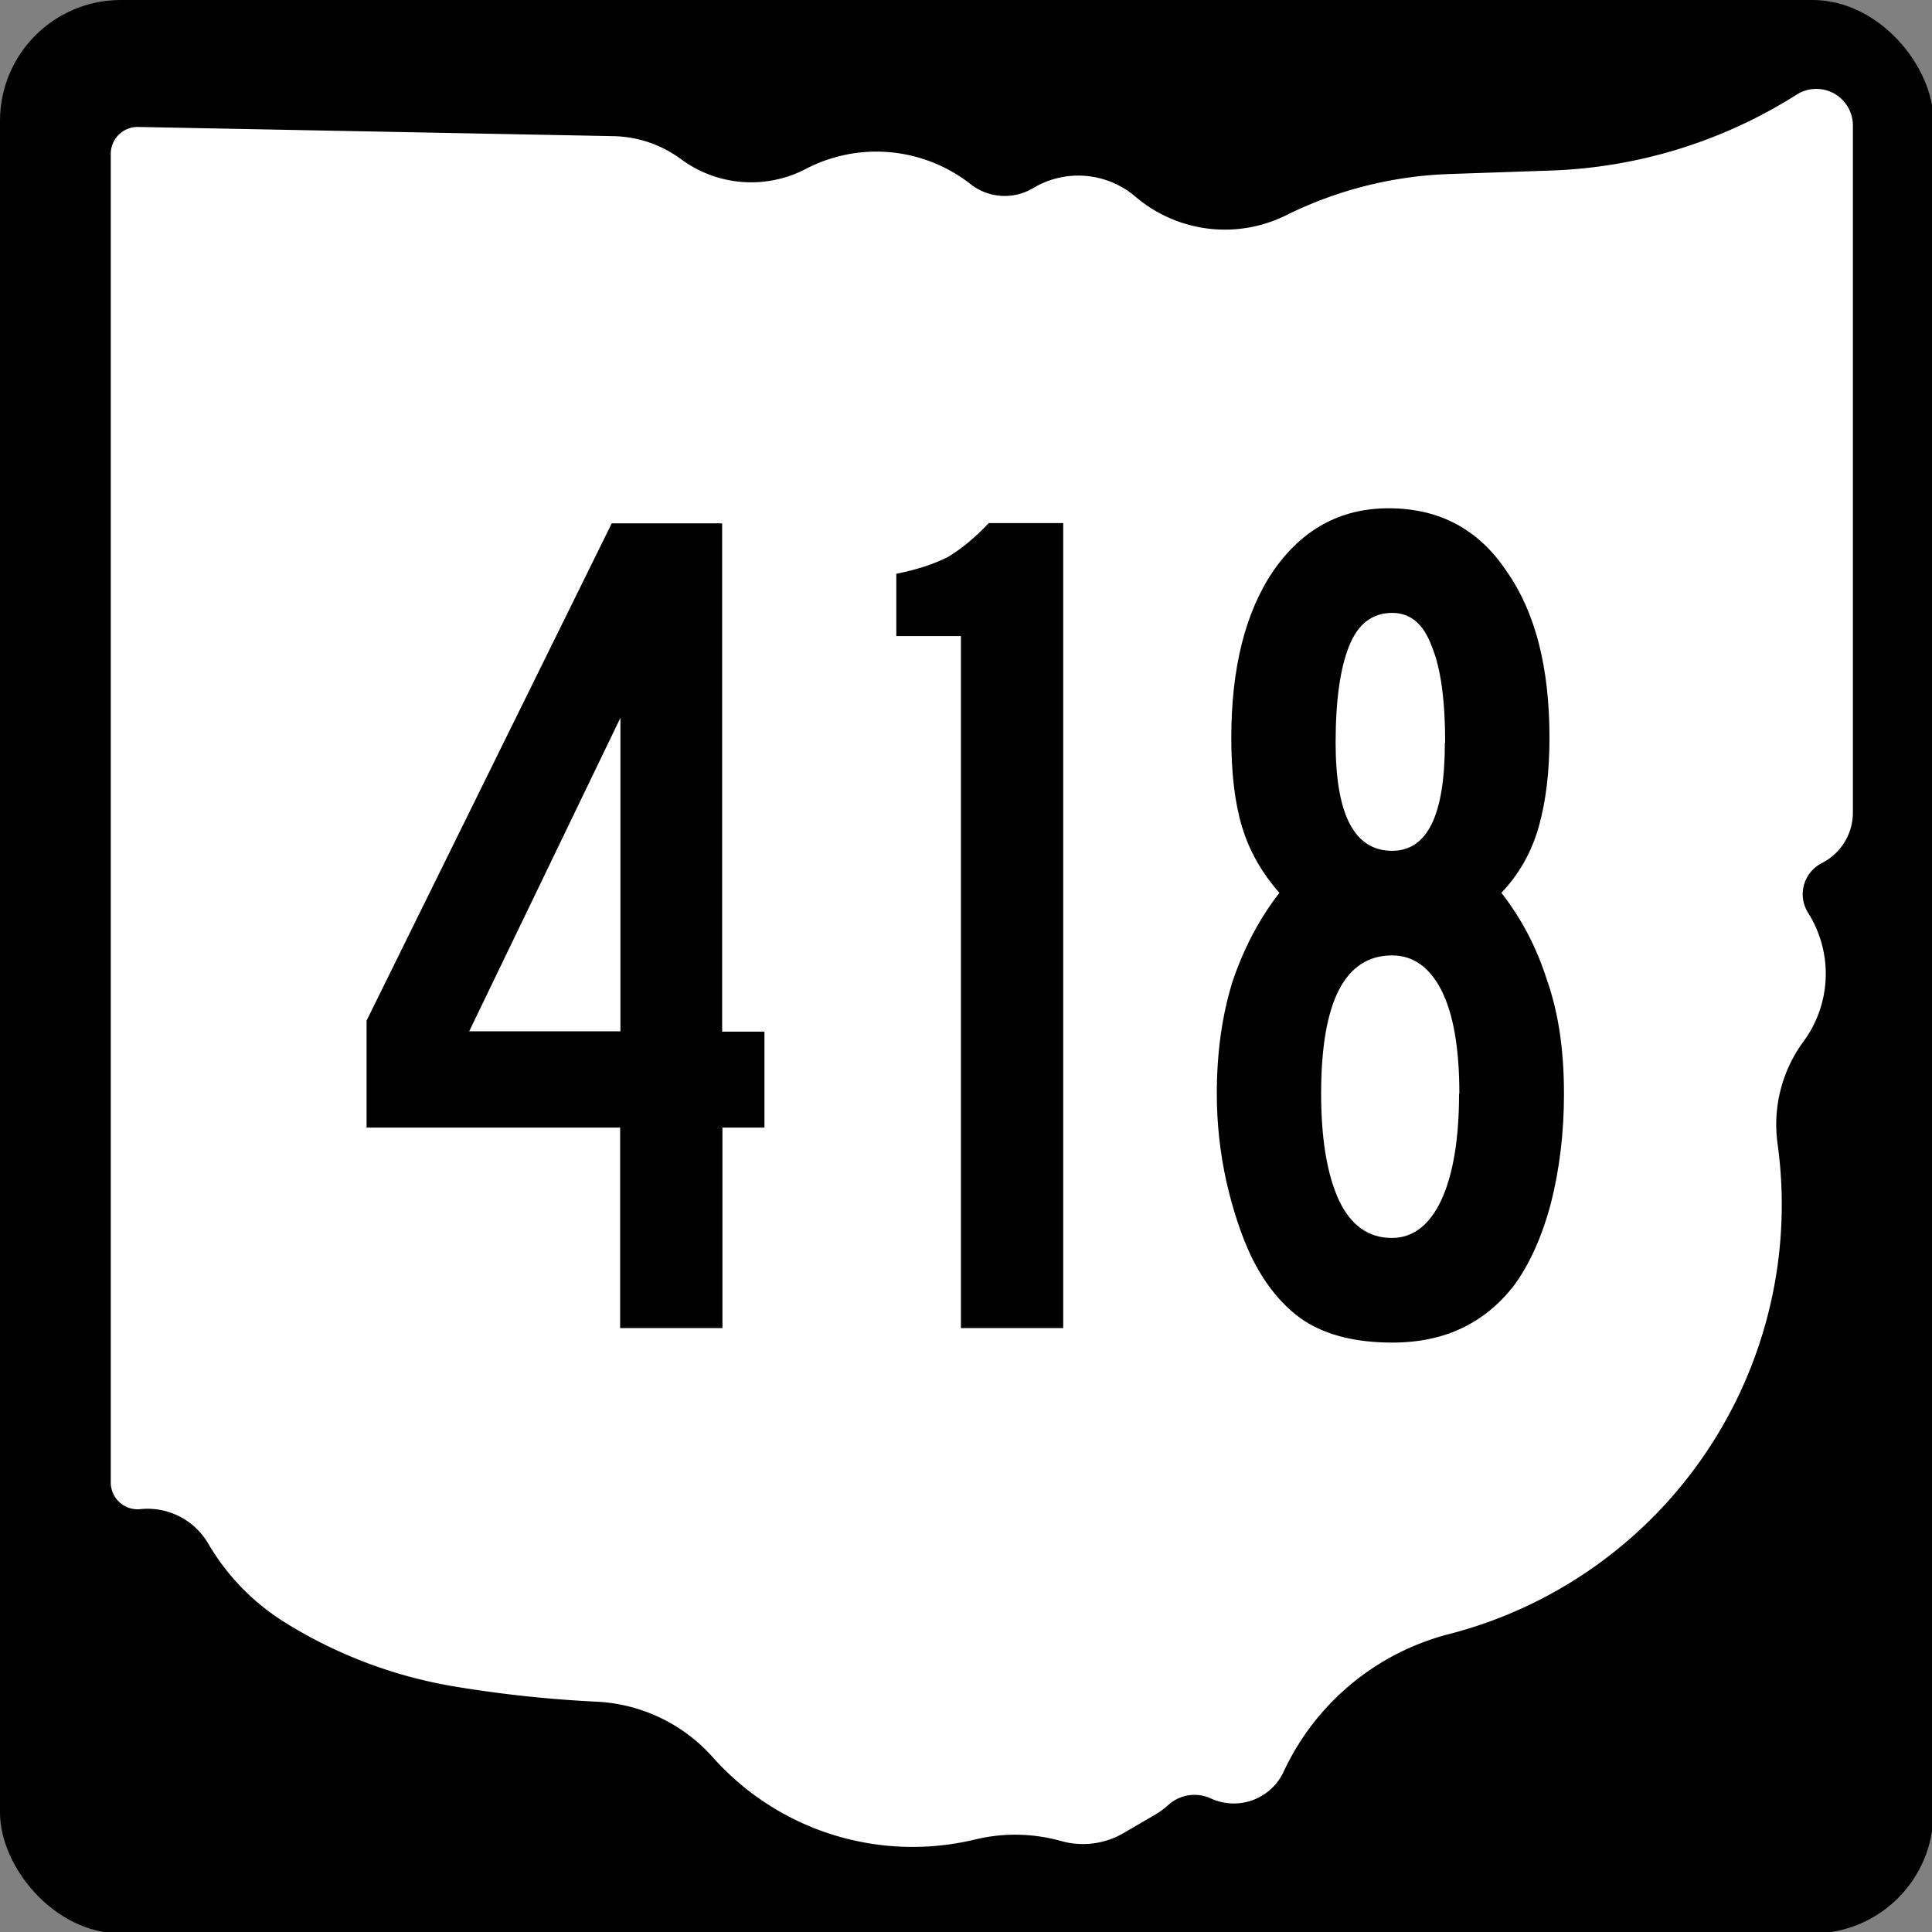
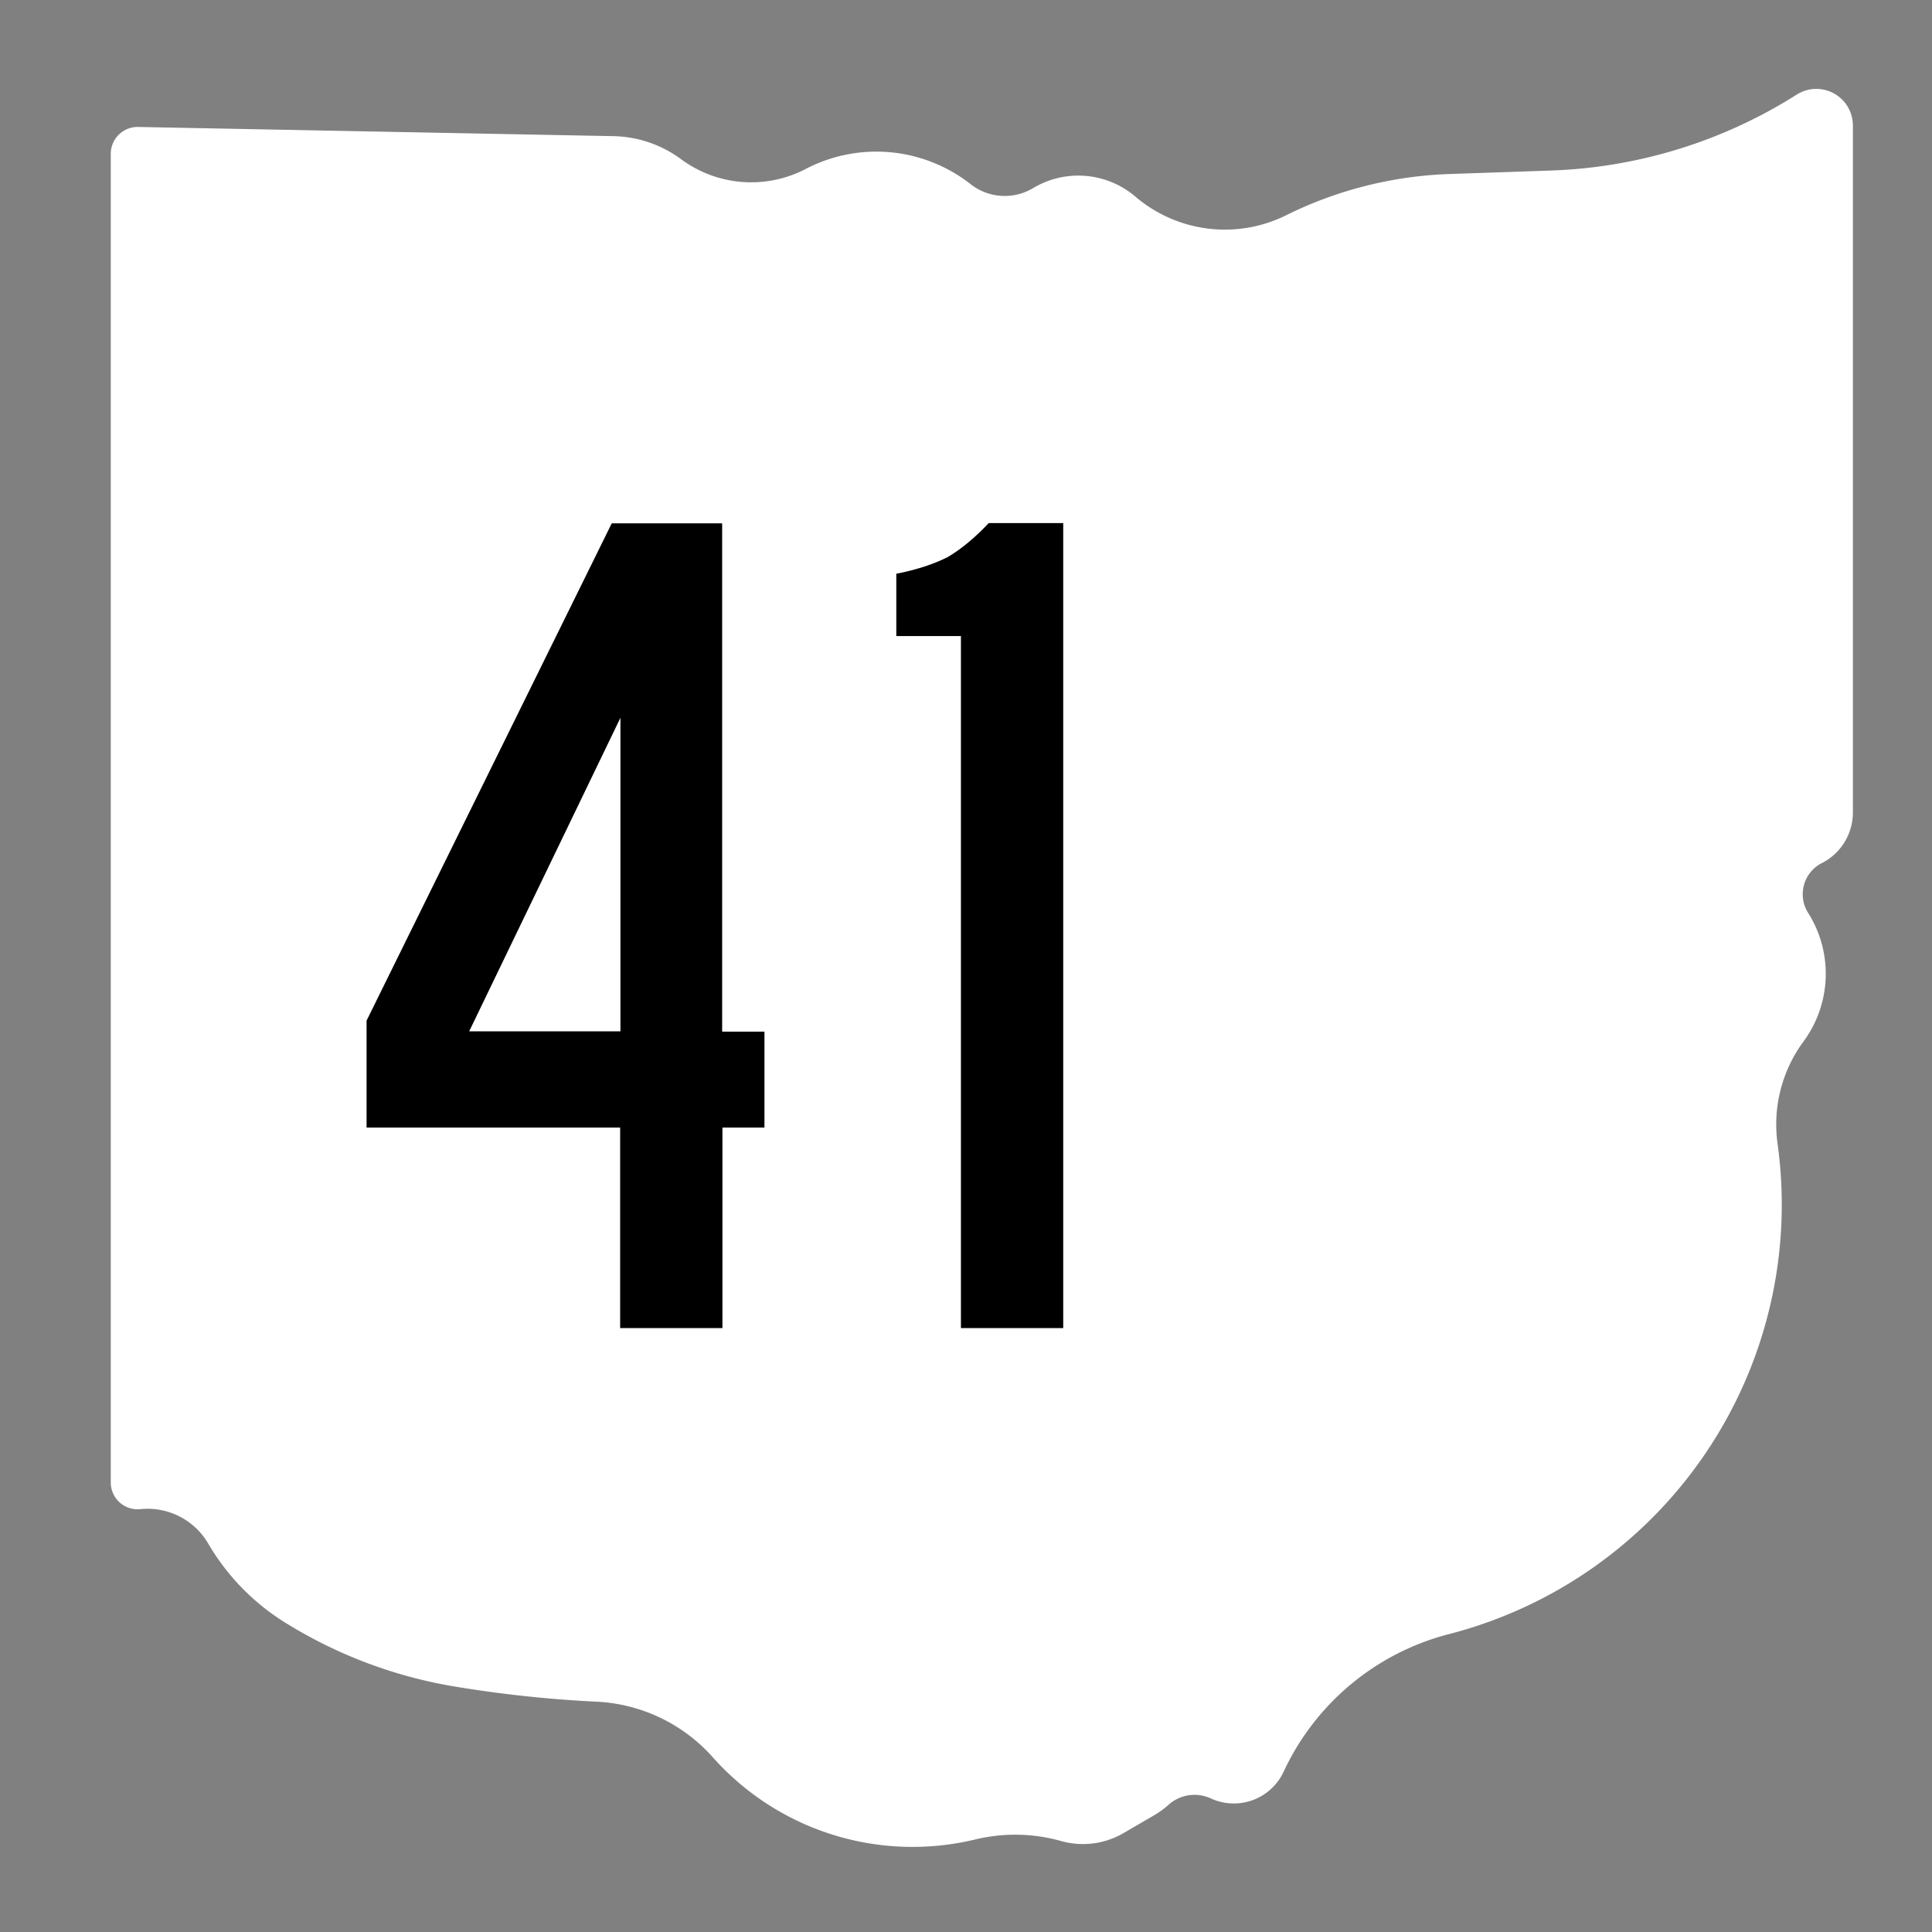
<svg xmlns="http://www.w3.org/2000/svg" xmlns:ns1="http://www.inkscape.org/namespaces/inkscape" version="1.1" width="600" height="600" viewBox="0 0 6.667 6.667" id="svg2985">
  <rect x="0" y="0" width="6.667" height="6.667" fill="#808080" stroke="none" />
  <title id="title2987">M1-5-24</title>
  <defs id="defs15" />
  <style type="text/css" id="style3000" />
  <g transform="scale(0.278,0.278)" id="g3002" style="stroke-width:0">
-     <rect width="24" height="24" rx="1.5" x="0" y="0" id="rect3004" />
    <path d="m 7.613,1.69 a 1.46,1.46 0 0 1 0.841,0.286 1.464,1.464 0 0 0 1.548,0.121 1.895,1.895 0 0 1 2.046,0.189 0.686,0.686 0 0 0 0.776,0.049 1.092,1.092 0 0 1 1.27,0.106 1.711,1.711 0 0 0 1.871,0.231 4.942,4.942 0 0 1 2.031,-0.512 L 19.248,2.117 A 6.087,6.087 0 0 0 22.303,1.174 0.454,0.454 0 0 1 23,1.557 v 8.529 a 0.704,0.704 0 0 1 -0.386,0.628 0.433,0.433 0 0 0 -0.17,0.617 1.416,1.416 0 0 1 -0.057,1.597 1.736,1.736 0 0 0 -0.322,1.269 5.505,5.505 0 0 1 -4.078,6.087 3.123,3.123 0 0 0 -2.053,1.708 0.682,0.682 0 0 1 -0.904,0.332 0.483,0.483 0 0 0 -0.525,0.079 1.076,1.076 0 0 1 -0.177,0.129 l -0.381,0.222 a 1.001,1.001 0 0 1 -0.775,0.099 2.109,2.109 0 0 0 -1.065,-0.02 3.319,3.319 0 0 1 -3.259,-1.02 2.063,2.063 0 0 0 -1.445,-0.69 A 15.224,15.224 0 0 1 5.657,20.937 5.78,5.78 0 0 1 3.536,20.139 2.841,2.841 0 0 1 2.585,19.161 0.872,0.872 0 0 0 1.743,18.733 0.333,0.333 0 0 1 1.375,18.402 V 1.909 A 0.333,0.333 0 0 1 1.715,1.576 z" ns1:connector-curvature="0" id="path3006" style="fill:#ffffff" />
  </g>
  <g id="routenum">
    <path d="M 2.493,3.891 V 4.583 H 2.14 V 3.891 H 1.265 V 3.522 l 0.846,-1.716 h 0.381 v 1.754 H 2.638 V 3.891 H 2.493 m -0.352,-1.414 -0.522,1.082 h 0.522 v -1.082" ns1:connector-curvature="0" id="path2995" />
    <path d="M 3.316,4.583 V 2.195 H 3.093 V 1.98 C 3.164,1.966 3.224,1.946 3.271,1.922 3.318,1.894 3.365,1.855 3.412,1.805 h 0.257 v 2.778 h -0.352" ns1:connector-curvature="0" id="path2997" />
-     <path d="M 5.397,3.775 C 5.397,3.908 5.382,4.033 5.352,4.152 5.321,4.268 5.278,4.364 5.223,4.438 5.173,4.502 5.114,4.55 5.045,4.583 4.976,4.616 4.896,4.633 4.804,4.633 c -0.124,0 -0.225,-0.025 -0.303,-0.075 -0.075,-0.05 -0.137,-0.126 -0.186,-0.228 -0.033,-0.072 -0.061,-0.156 -0.083,-0.253 -0.022,-0.1 -0.033,-0.2 -0.033,-0.303 0,-0.141 0.018,-0.27 0.054,-0.386 0.039,-0.116 0.093,-0.218 0.162,-0.307 -0.061,-0.069 -0.104,-0.145 -0.129,-0.228 -0.025,-0.083 -0.037,-0.185 -0.037,-0.307 -2e-7,-0.24 0.048,-0.433 0.145,-0.576 0.1,-0.144 0.232,-0.216 0.398,-0.216 0.174,2.8e-6 0.31,0.072 0.406,0.216 0.1,0.141 0.149,0.333 0.149,0.576 -1.2e-6,0.116 -0.012,0.218 -0.037,0.307 -0.025,0.088 -0.068,0.164 -0.129,0.228 0.069,0.088 0.122,0.189 0.158,0.303 0.039,0.111 0.058,0.24 0.058,0.39 m -0.41,-1.211 c 0,-0.146 -0.015,-0.257 -0.046,-0.332 -0.028,-0.077 -0.073,-0.116 -0.137,-0.116 -0.069,2.5e-6 -0.119,0.039 -0.149,0.116 -0.03,0.075 -0.046,0.185 -0.046,0.332 -6e-7,0.249 0.065,0.373 0.195,0.373 0.122,0 0.182,-0.124 0.182,-0.373 m 0.05,1.211 c -1e-6,-0.158 -0.021,-0.276 -0.062,-0.357 -0.041,-0.08 -0.098,-0.12 -0.17,-0.12 -0.163,1.3e-6 -0.245,0.159 -0.245,0.477 -5e-7,0.158 0.021,0.281 0.062,0.369 0.041,0.086 0.102,0.129 0.182,0.129 0.072,3e-7 0.129,-0.043 0.17,-0.129 0.041,-0.088 0.062,-0.211 0.062,-0.369" ns1:connector-curvature="0" id="path2999" />
  </g>
</svg>